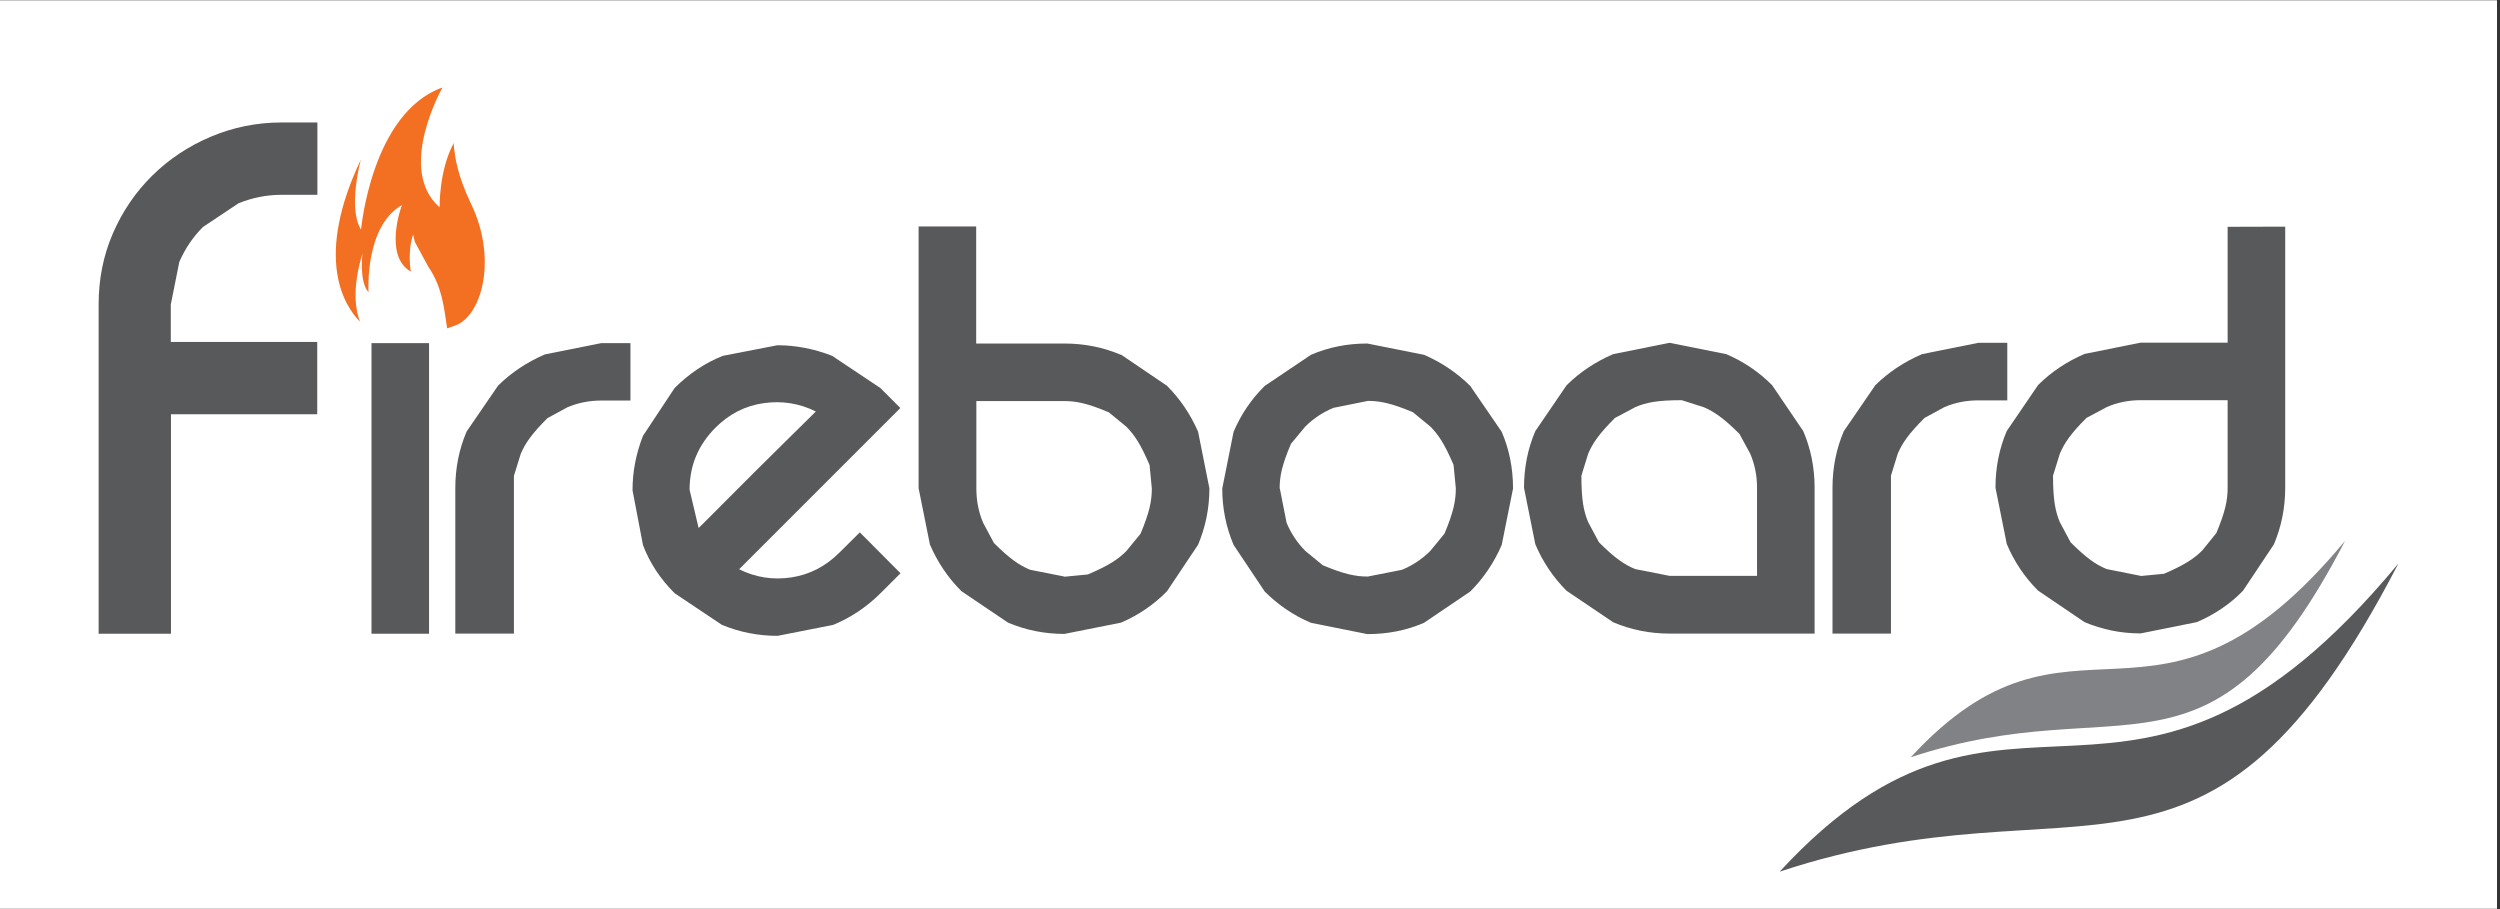
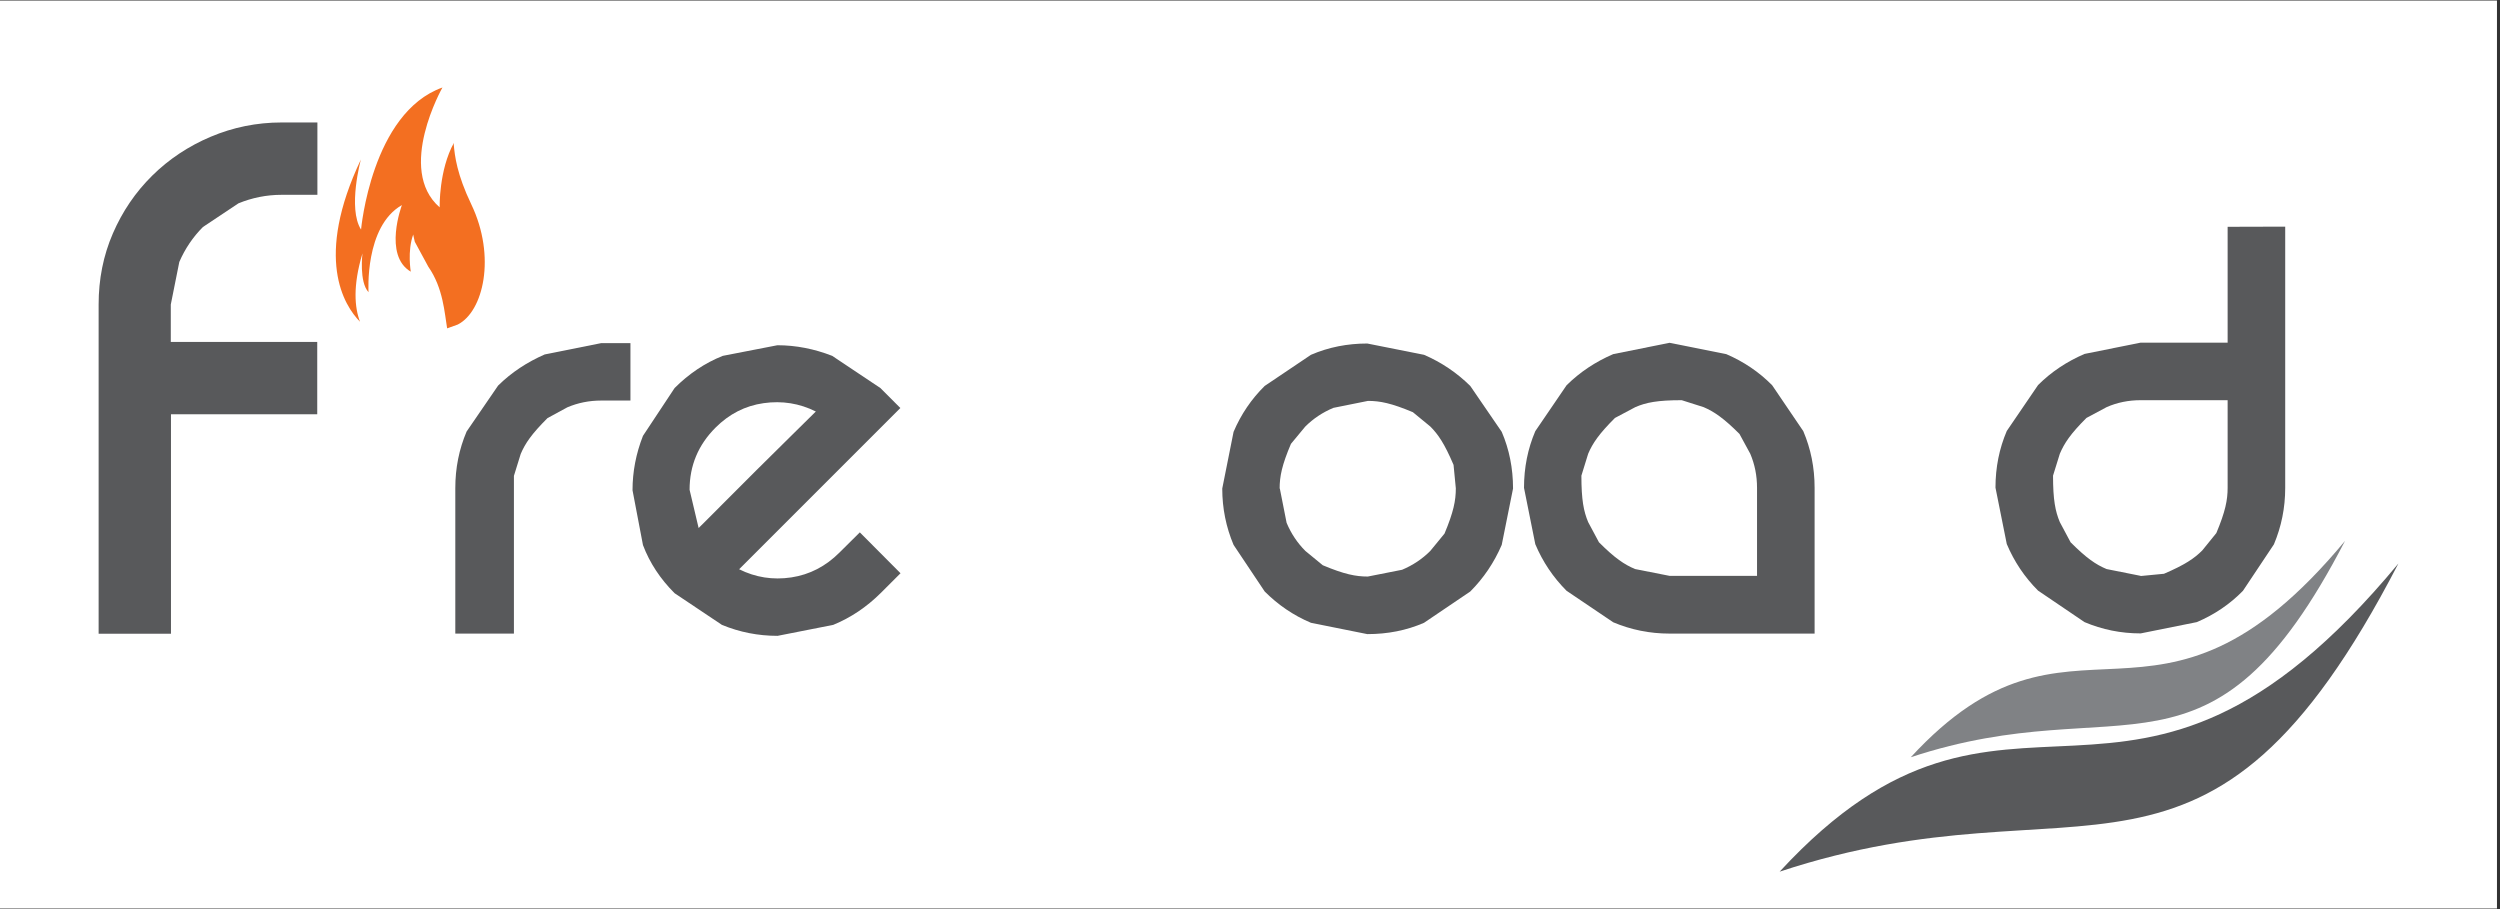
<svg xmlns="http://www.w3.org/2000/svg" width="550" zoomAndPan="magnify" viewBox="0 0 412.5 150" height="200" preserveAspectRatio="xMidYMid meet" version="1.0">
  <rect x="0" y="0" width="412.5" height="150" fill="#333333" stroke="none" />
  <defs>
    <clipPath id="823921eb7e">
      <path d="M 0 0.09 L 412 0.09 L 412 149.91 L 0 149.91 Z M 0 0.09 " clip-rule="nonzero" />
    </clipPath>
    <clipPath id="a4edceae8b">
      <path d="M 293.398 92.719 L 395.91 92.719 L 395.91 143.977 L 293.398 143.977 Z M 293.398 92.719 " clip-rule="nonzero" />
    </clipPath>
    <clipPath id="90d1abfa1c">
      <path d="M 395.738 92.977 C 351.09 146.809 331.922 102.305 293.641 143.824 C 343.945 127.184 363.973 154.355 395.738 92.977 Z M 395.738 92.977 " clip-rule="nonzero" />
    </clipPath>
    <clipPath id="c4bec8b8b6">
      <path d="M 315.012 89.016 L 387 89.016 L 387 125 L 315.012 125 Z M 315.012 89.016 " clip-rule="nonzero" />
    </clipPath>
    <clipPath id="791c84e5ab">
      <path d="M 315.277 124.945 C 350.574 113.266 364.633 132.348 386.93 89.246 C 355.594 127.012 342.137 95.789 315.277 124.945 " clip-rule="nonzero" />
    </clipPath>
    <clipPath id="11c5d2537c">
      <path d="M 16.129 20 L 52.562 20 L 52.562 105 L 16.129 105 Z M 16.129 20 " clip-rule="nonzero" />
    </clipPath>
    <clipPath id="4bb4818821">
      <path d="M 39.344 33.551 L 33.488 37.453 C 31.824 39.117 30.535 41.039 29.586 43.219 L 28.18 50.25 L 28.18 56.418 L 52.344 56.418 L 52.344 68.355 L 28.211 68.355 L 28.211 104.57 L 16.273 104.57 L 16.273 50.25 C 16.273 46.062 17.047 42.156 18.625 38.516 C 20.203 34.871 22.355 31.715 25.109 28.988 C 27.867 26.262 31.109 24.109 34.781 22.559 C 38.453 21.008 42.355 20.207 46.461 20.207 L 52.371 20.207 L 52.371 32.145 L 46.461 32.145 C 43.965 32.145 41.582 32.633 39.344 33.551 " clip-rule="nonzero" />
    </clipPath>
    <clipPath id="daf03db3ee">
-       <path d="M 61.297 56.621 L 70.793 56.621 L 70.793 104.57 L 61.297 104.57 Z M 61.297 56.621 " clip-rule="nonzero" />
-     </clipPath>
+       </clipPath>
    <clipPath id="9c3c85bb31">
      <path d="M 75 56.285 L 104.434 56.285 L 104.434 105 L 75 105 Z M 75 56.285 " clip-rule="nonzero" />
    </clipPath>
    <clipPath id="5bd7ef58dc">
      <path d="M 104.023 56.621 L 104.023 66.09 L 99.203 66.09 C 97.223 66.09 95.355 66.465 93.605 67.211 L 90.336 68.988 C 87.695 71.629 86.664 73.148 85.918 74.898 L 84.797 78.516 L 84.797 104.543 L 75.125 104.543 L 75.125 80.551 C 75.125 77.195 75.758 74.098 76.992 71.199 L 82.188 63.621 C 84.395 61.441 86.977 59.75 89.875 58.484 L 99.172 56.621 L 103.996 56.621 " clip-rule="nonzero" />
    </clipPath>
    <clipPath id="596a7ab2b4">
      <path d="M 104 56.902 L 148.898 56.902 L 148.898 105 L 104 105 Z M 104 56.902 " clip-rule="nonzero" />
    </clipPath>
    <clipPath id="0cf122173e">
      <path d="M 118.055 70.566 C 115.215 73.406 113.781 76.82 113.781 80.812 L 115.273 87.125 C 116.133 86.293 117.422 84.973 119.176 83.223 L 124.742 77.652 C 126.691 75.703 128.586 73.836 130.395 72.059 L 134.613 67.898 C 131.914 66.551 129.047 66.09 126.004 66.52 C 122.961 66.949 120.32 68.301 118.055 70.566 M 141.871 87.84 L 148.586 94.586 L 145.285 97.883 C 142.992 100.152 140.41 101.902 137.48 103.105 L 128.301 104.914 C 125.086 104.914 122.043 104.312 119.117 103.105 L 111.312 97.883 C 108.957 95.531 107.207 92.891 106.09 89.938 L 104.367 80.898 C 104.367 77.828 104.941 74.844 106.09 71.914 L 111.312 64.023 C 113.664 61.672 116.305 59.891 119.262 58.715 L 128.27 56.965 C 131.34 56.965 134.355 57.566 137.309 58.715 L 145.258 64.023 L 148.559 67.324 L 121.957 93.926 C 124.656 95.273 127.523 95.73 130.566 95.273 C 133.609 94.812 136.246 93.438 138.516 91.168 Z M 141.871 87.84 " clip-rule="nonzero" />
    </clipPath>
    <clipPath id="20aad9024b">
      <path d="M 151.367 37.145 L 200 37.145 L 200 105 L 151.367 105 Z M 151.367 37.145 " clip-rule="nonzero" />
    </clipPath>
    <clipPath id="bbbe5629f2">
      <path d="M 175.617 95.16 L 179.492 94.785 C 182.992 93.293 184.512 92.262 185.832 90.941 L 188.188 88.07 C 189.68 84.512 190.051 82.617 190.051 80.609 L 189.68 76.734 C 188.188 73.234 187.152 71.715 185.832 70.395 L 182.965 68.043 C 179.465 66.551 177.598 66.176 175.59 66.176 L 161.098 66.176 L 161.098 80.609 C 161.098 82.617 161.473 84.512 162.219 86.262 L 163.996 89.59 C 166.637 92.23 168.188 93.266 169.965 94.012 L 175.617 95.129 M 184.973 58.516 L 192.547 63.652 C 194.73 65.832 196.422 68.355 197.684 71.227 L 199.551 80.582 C 199.551 83.852 198.918 86.953 197.684 89.879 L 192.547 97.57 C 190.367 99.777 187.844 101.5 184.973 102.734 L 175.617 104.598 C 172.348 104.598 169.246 103.969 166.32 102.734 L 158.629 97.539 C 156.422 95.332 154.699 92.777 153.438 89.852 L 151.57 80.551 L 151.57 37.367 L 161.07 37.367 L 161.07 56.68 L 175.59 56.68 C 178.945 56.68 182.047 57.309 184.945 58.543 " clip-rule="nonzero" />
    </clipPath>
    <clipPath id="2758b17e5c">
      <path d="M 201.387 56.285 L 250 56.285 L 250 105 L 201.387 105 Z M 201.387 56.285 " clip-rule="nonzero" />
    </clipPath>
    <clipPath id="776be7bec8">
      <path d="M 211.172 80.609 L 212.289 86.262 C 213.035 88.043 214.07 89.59 215.391 90.91 L 218.258 93.266 C 221.816 94.758 223.684 95.129 225.691 95.129 L 231.344 94.012 C 233.125 93.266 234.672 92.23 235.992 90.91 L 238.344 88.043 C 239.836 84.484 240.211 82.59 240.211 80.582 L 239.836 76.707 C 238.344 73.207 237.312 71.684 235.992 70.367 L 233.125 68.012 C 229.566 66.52 227.699 66.148 225.719 66.148 L 220.008 67.297 C 218.23 68.043 216.68 69.074 215.359 70.395 L 213.008 73.234 C 211.516 76.734 211.141 78.602 211.141 80.609 M 201.672 80.609 L 203.539 71.254 C 204.773 68.355 206.492 65.832 208.676 63.68 L 216.309 58.543 C 219.234 57.281 222.332 56.68 225.605 56.68 L 234.961 58.543 C 237.828 59.777 240.383 61.5 242.594 63.68 L 247.785 71.254 C 249.02 74.125 249.652 77.254 249.652 80.609 L 247.785 89.906 C 246.523 92.832 244.801 95.387 242.594 97.598 L 234.961 102.762 C 232.062 104.023 228.961 104.629 225.605 104.629 L 216.309 102.762 C 213.379 101.527 210.855 99.777 208.676 97.598 L 203.539 89.906 C 202.305 86.98 201.672 83.883 201.672 80.609 " clip-rule="nonzero" />
    </clipPath>
    <clipPath id="e279d92aeb">
      <path d="M 251.406 56.285 L 299.574 56.285 L 299.574 105 L 251.406 105 Z M 251.406 56.285 " clip-rule="nonzero" />
    </clipPath>
    <clipPath id="eeac6869e8">
      <path d="M 289.91 95.043 L 289.91 80.496 C 289.91 78.484 289.539 76.621 288.793 74.871 L 287.012 71.598 C 284.371 68.961 282.824 67.926 281.102 67.18 L 277.484 66.031 C 273.496 66.031 271.602 66.406 269.824 67.18 L 266.469 68.961 C 263.828 71.598 262.793 73.121 262.047 74.871 L 260.93 78.484 C 260.93 82.477 261.301 84.367 262.047 86.148 L 263.828 89.477 C 266.469 92.117 268.016 93.148 269.797 93.895 L 275.477 95.016 L 289.91 95.016 M 275.477 56.562 L 284.832 58.43 C 287.703 59.664 290.254 61.383 292.406 63.566 L 297.543 71.141 C 298.777 74.039 299.41 77.137 299.41 80.496 L 299.41 104.543 L 275.477 104.543 C 272.207 104.543 269.105 103.91 266.18 102.676 L 258.488 97.484 C 256.281 95.273 254.559 92.719 253.324 89.793 L 251.461 80.496 C 251.461 77.137 252.09 74.039 253.324 71.141 L 258.488 63.566 C 260.699 61.383 263.254 59.691 266.18 58.43 L 275.477 56.562 " clip-rule="nonzero" />
    </clipPath>
    <clipPath id="967d3c8062">
-       <path d="M 302.047 56.285 L 331.688 56.285 L 331.688 105 L 302.047 105 Z M 302.047 56.285 " clip-rule="nonzero" />
-     </clipPath>
+       </clipPath>
    <clipPath id="5fe59c086e">
      <path d="M 331.203 56.562 L 331.203 66.062 L 326.41 66.062 C 324.402 66.062 322.539 66.434 320.816 67.18 L 317.543 68.961 C 314.906 71.598 313.871 73.121 313.125 74.871 L 312.008 78.484 L 312.008 104.543 L 302.363 104.543 L 302.363 80.496 C 302.363 77.137 302.996 74.039 304.23 71.141 L 309.422 63.566 C 311.633 61.383 314.215 59.691 317.145 58.43 L 326.441 56.562 L 331.23 56.562 " clip-rule="nonzero" />
    </clipPath>
    <clipPath id="ae0f5254e9">
      <path d="M 329.215 37.145 L 377.383 37.145 L 377.383 105 L 329.215 105 Z M 329.215 37.145 " clip-rule="nonzero" />
    </clipPath>
    <clipPath id="a03f8448ec">
      <path d="M 353.211 95.043 L 357.059 94.672 C 360.531 93.18 362.051 92.145 363.371 90.824 L 365.695 87.957 C 367.188 84.398 367.559 82.504 367.559 80.496 L 367.559 66.031 L 353.211 66.031 C 351.234 66.031 349.34 66.406 347.59 67.18 L 344.262 68.961 C 341.621 71.598 340.617 73.121 339.871 74.871 L 338.75 78.484 C 338.75 82.477 339.125 84.367 339.871 86.148 L 341.648 89.477 C 344.289 92.117 345.809 93.148 347.59 93.895 L 353.211 95.016 M 377.059 37.395 L 377.059 80.523 C 377.059 83.793 376.426 86.895 375.195 89.82 L 370.086 97.484 C 367.934 99.691 365.379 101.414 362.48 102.648 L 353.211 104.512 C 349.941 104.512 346.871 103.883 343.945 102.648 L 336.281 97.453 C 334.074 95.246 332.352 92.691 331.117 89.762 L 329.254 80.465 C 329.254 77.109 329.883 74.012 331.117 71.113 L 336.281 63.535 C 338.465 61.355 341.016 59.664 343.945 58.398 L 353.211 56.535 L 367.559 56.535 L 367.559 37.422 Z M 377.059 37.395 " clip-rule="nonzero" />
    </clipPath>
    <clipPath id="e00e514836">
      <path d="M 55.031 14.293 L 80 14.293 L 80 54.434 L 55.031 54.434 Z M 55.031 14.293 " clip-rule="nonzero" />
    </clipPath>
    <clipPath id="b93af6da62">
      <path d="M 59.547 26.316 C 59.547 26.316 57.336 34.383 59.574 37.883 C 59.574 37.883 61.297 18.598 73.004 14.438 C 73.004 14.438 65.344 27.953 72.543 34.211 C 72.543 34.211 72.402 28.07 74.898 23.562 L 74.867 23.82 C 75.039 25.746 75.387 28.758 77.766 33.723 C 81.898 42.359 79.746 51.426 75.527 53.551 L 73.777 54.18 C 73.348 51.684 73.148 47.555 70.68 44.023 L 68.441 39.891 C 68.184 38.828 68.184 38.688 68.184 38.688 C 67.18 41.441 67.781 44.828 67.781 44.828 C 63.191 42.129 66.316 33.836 66.316 33.836 C 60.121 37.367 60.809 48.211 60.809 48.211 C 59.23 46.52 59.805 41.812 59.805 41.812 C 58.195 47.18 58.512 50.766 59.402 53.09 C 56.734 50.363 51.855 42.559 59.547 26.316 " clip-rule="nonzero" />
    </clipPath>
  </defs>
  <g clip-path="url(#823921eb7e)">
-     <path fill="#ffffff" d="M 0 0.09 L 412 0.09 L 412 149.91 L 0 149.91 Z M 0 0.09 " fill-opacity="1" fill-rule="nonzero" />
    <path fill="#ffffff" d="M 0 0.09 L 412 0.09 L 412 149.91 L 0 149.91 Z M 0 0.09 " fill-opacity="1" fill-rule="nonzero" />
  </g>
  <g clip-path="url(#a4edceae8b)">
    <g clip-path="url(#90d1abfa1c)">
      <path fill="#58595b" d="M 1.926 0.09 L 410.113 0.09 L 410.113 158.18 L 1.926 158.18 Z M 1.926 0.09 " fill-opacity="1" fill-rule="nonzero" />
    </g>
  </g>
  <g clip-path="url(#c4bec8b8b6)">
    <g clip-path="url(#791c84e5ab)">
      <path fill="#808285" d="M 1.926 0.09 L 410.113 0.09 L 410.113 158.18 L 1.926 158.18 Z M 1.926 0.09 " fill-opacity="1" fill-rule="nonzero" />
    </g>
  </g>
  <g clip-path="url(#11c5d2537c)">
    <g clip-path="url(#4bb4818821)">
      <path fill="#58595b" d="M 1.926 0.09 L 410.113 0.09 L 410.113 158.18 L 1.926 158.18 Z M 1.926 0.09 " fill-opacity="1" fill-rule="nonzero" />
    </g>
  </g>
  <g clip-path="url(#daf03db3ee)">
    <path fill="#58595b" d="M 1.926 0.09 L 410.113 0.09 L 410.113 158.18 L 1.926 158.18 Z M 1.926 0.09 " fill-opacity="1" fill-rule="nonzero" />
  </g>
  <g clip-path="url(#9c3c85bb31)">
    <g clip-path="url(#5bd7ef58dc)">
      <path fill="#58595b" d="M 1.926 0.09 L 410.113 0.09 L 410.113 158.18 L 1.926 158.18 Z M 1.926 0.09 " fill-opacity="1" fill-rule="nonzero" />
    </g>
  </g>
  <g clip-path="url(#596a7ab2b4)">
    <g clip-path="url(#0cf122173e)">
      <path fill="#58595b" d="M 1.926 0.09 L 410.113 0.09 L 410.113 158.18 L 1.926 158.18 Z M 1.926 0.09 " fill-opacity="1" fill-rule="nonzero" />
    </g>
  </g>
  <g clip-path="url(#20aad9024b)">
    <g clip-path="url(#bbbe5629f2)">
-       <path fill="#58595b" d="M 1.926 0.09 L 410.113 0.09 L 410.113 158.18 L 1.926 158.18 Z M 1.926 0.09 " fill-opacity="1" fill-rule="nonzero" />
-     </g>
+       </g>
  </g>
  <g clip-path="url(#2758b17e5c)">
    <g clip-path="url(#776be7bec8)">
      <path fill="#58595b" d="M 1.926 0.09 L 410.113 0.09 L 410.113 158.18 L 1.926 158.18 Z M 1.926 0.09 " fill-opacity="1" fill-rule="nonzero" />
    </g>
  </g>
  <g clip-path="url(#e279d92aeb)">
    <g clip-path="url(#eeac6869e8)">
      <path fill="#58595b" d="M 1.926 0.09 L 410.113 0.09 L 410.113 158.18 L 1.926 158.18 Z M 1.926 0.09 " fill-opacity="1" fill-rule="nonzero" />
    </g>
  </g>
  <g clip-path="url(#967d3c8062)">
    <g clip-path="url(#5fe59c086e)">
      <path fill="#58595b" d="M 1.926 0.09 L 410.113 0.09 L 410.113 158.18 L 1.926 158.18 Z M 1.926 0.09 " fill-opacity="1" fill-rule="nonzero" />
    </g>
  </g>
  <g clip-path="url(#ae0f5254e9)">
    <g clip-path="url(#a03f8448ec)">
      <path fill="#58595b" d="M 1.926 0.09 L 410.113 0.09 L 410.113 158.18 L 1.926 158.18 Z M 1.926 0.09 " fill-opacity="1" fill-rule="nonzero" />
    </g>
  </g>
  <g clip-path="url(#e00e514836)">
    <g clip-path="url(#b93af6da62)">
      <path fill="#f36f21" d="M 1.926 0.09 L 410.113 0.09 L 410.113 158.18 L 1.926 158.18 Z M 1.926 0.09 " fill-opacity="1" fill-rule="nonzero" />
    </g>
  </g>
</svg>